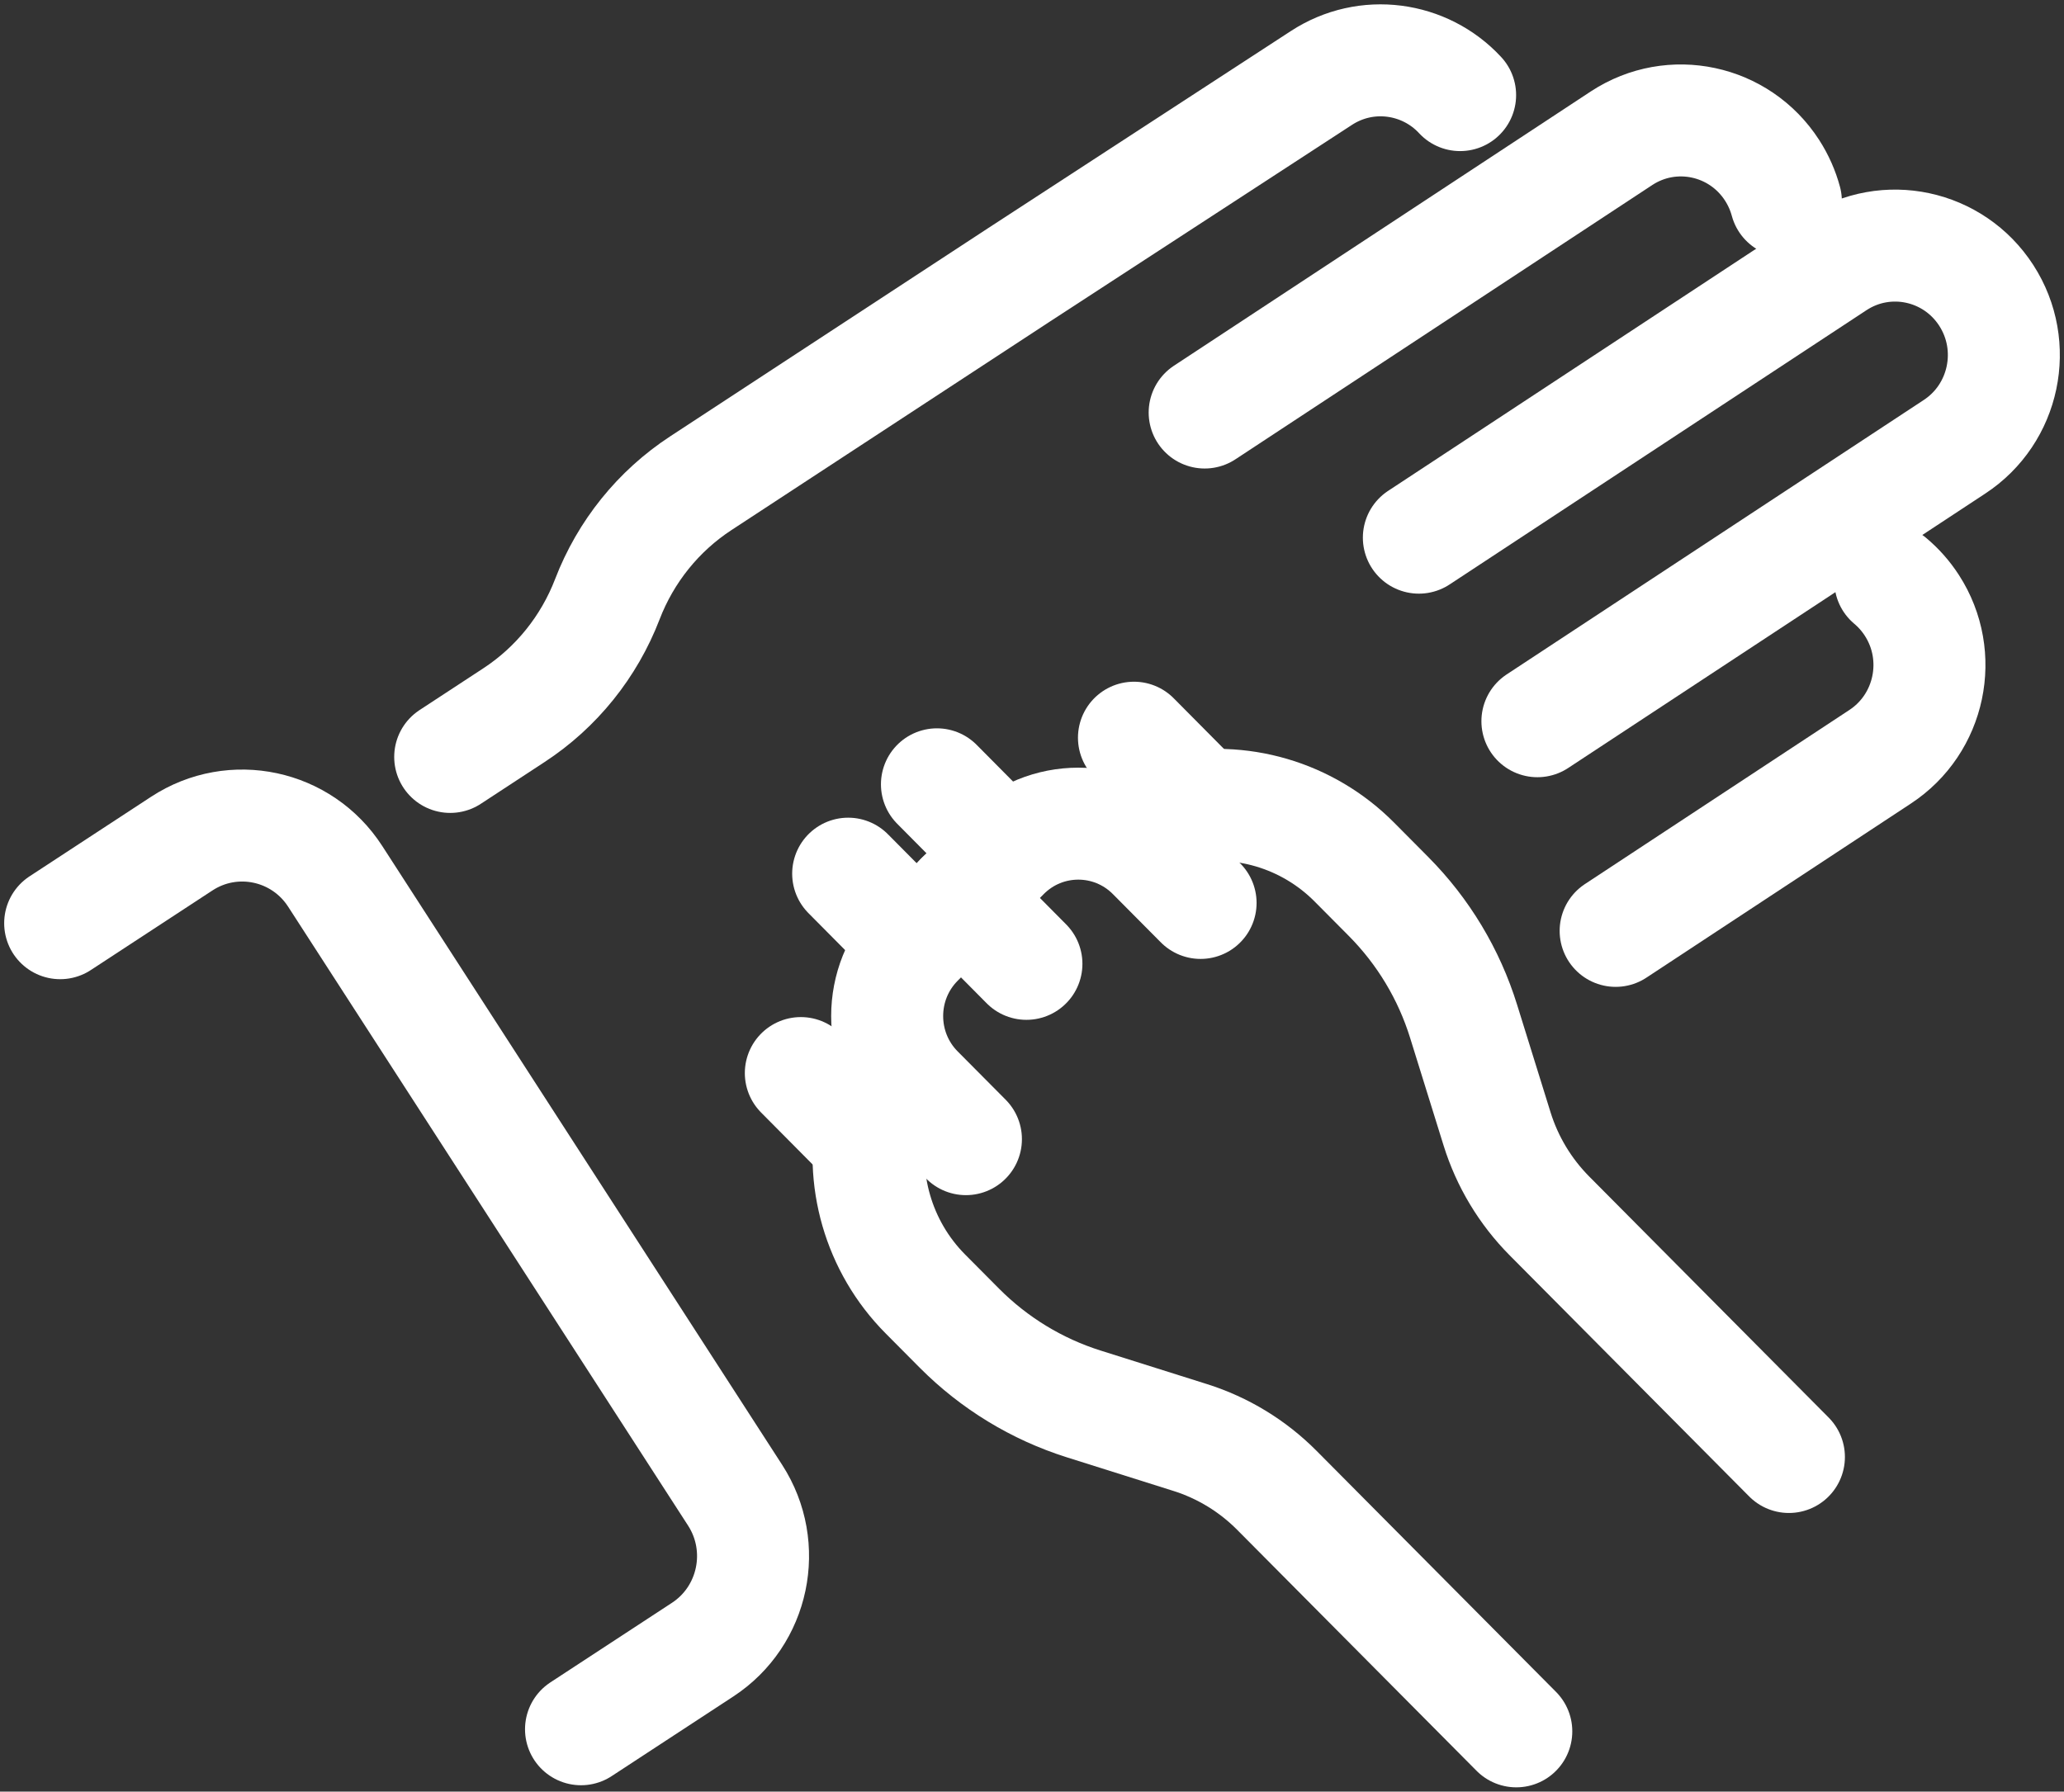
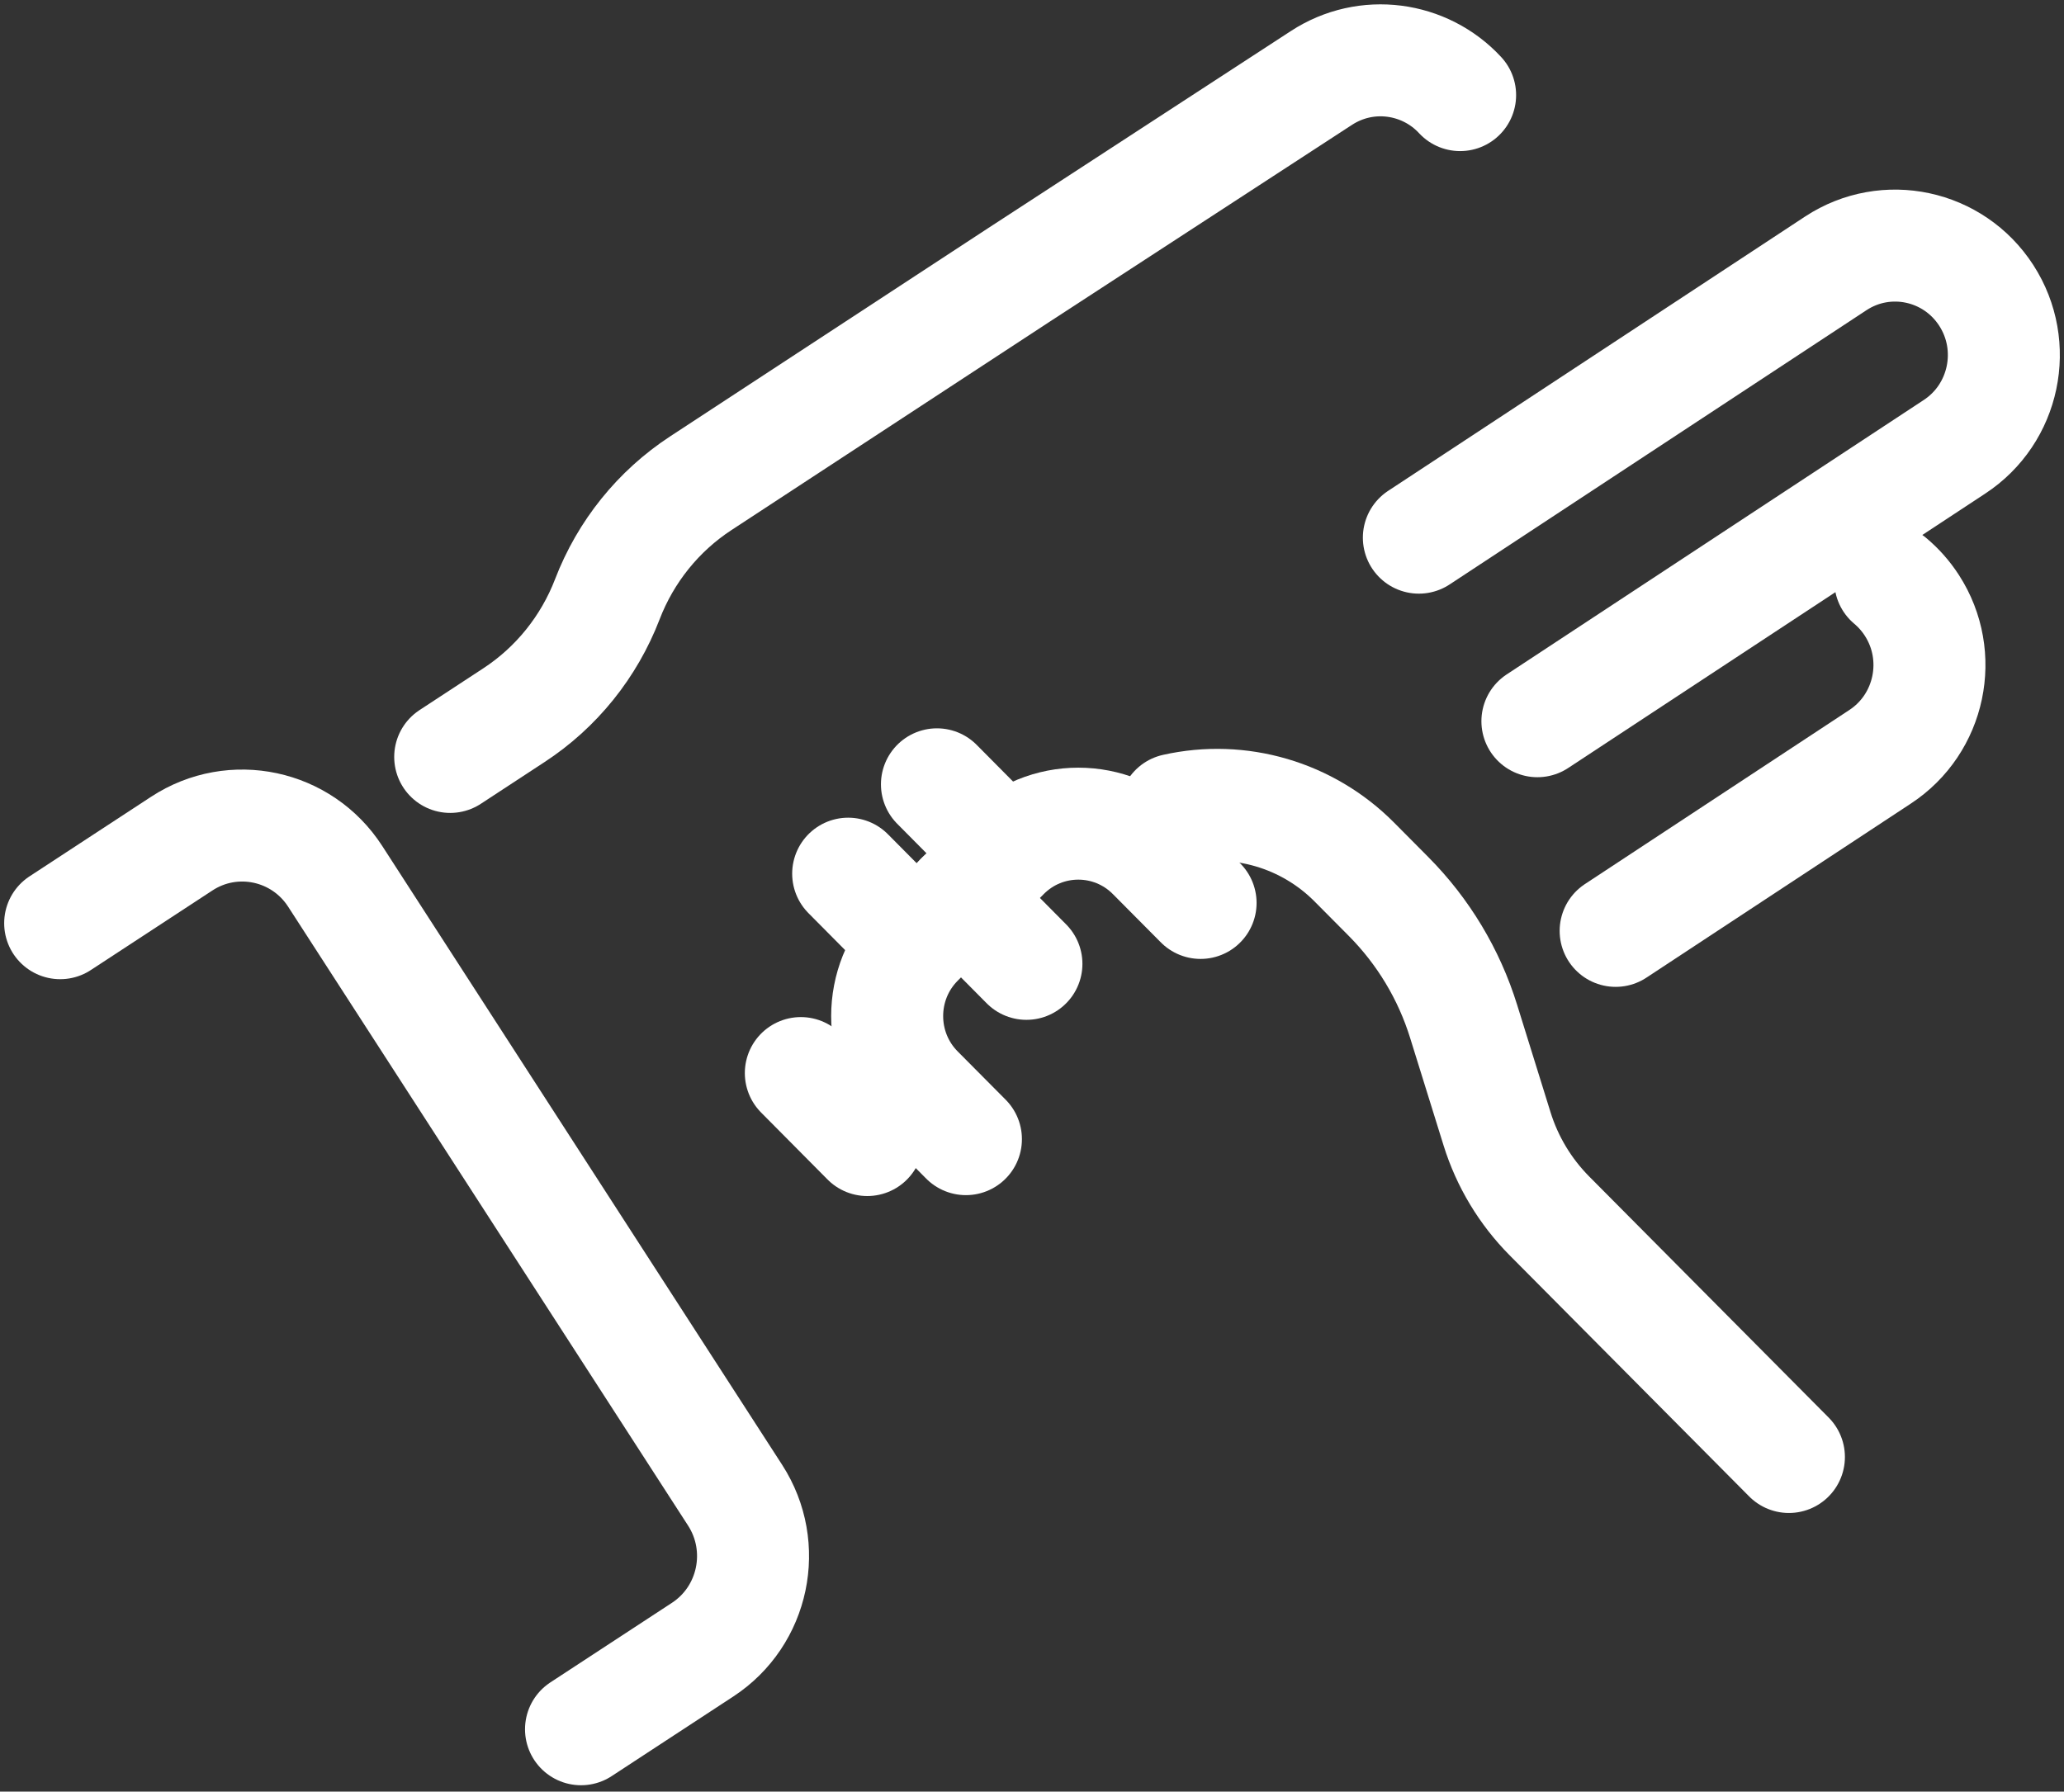
<svg xmlns="http://www.w3.org/2000/svg" width="129" height="112" viewBox="0 0 129 112" fill="none">
  <rect x="0" y="0" width="129" height="112" fill="#333333" stroke="none" />
-   <path d="M94.768 108.232L79.806 93.167C78.291 91.641 76.435 90.51 74.389 89.864L67.728 87.763C64.799 86.838 62.14 85.217 59.968 83.035L57.831 80.884C54.902 77.934 53.673 73.682 54.571 69.606" stroke="white" stroke-width="7" stroke-linecap="round" stroke-linejoin="round" />
  <path d="M73.446 50.606C77.489 49.697 81.717 50.94 84.646 53.889L86.783 56.041C88.95 58.223 90.565 60.904 91.478 63.854L93.564 70.561C94.201 72.617 95.33 74.49 96.845 76.016L111.807 91.081" stroke="white" stroke-width="7" stroke-linecap="round" stroke-linejoin="round" />
  <path d="M60.37 71.212L57.37 68.192C54.807 65.611 54.807 61.424 57.37 58.844L62.752 53.424C65.315 50.844 69.473 50.844 72.036 53.424L75.036 56.445" stroke="white" stroke-width="7" stroke-linecap="round" stroke-linejoin="round" />
  <path d="M60.063 56.131L64.151 60.253" stroke="white" stroke-width="7" stroke-linecap="round" stroke-linejoin="round" />
  <path d="M54.205 71.268L50.052 67.081" stroke="white" stroke-width="7" stroke-linecap="round" stroke-linejoin="round" />
-   <path d="M75.026 50.303L70.873 46.116" stroke="white" stroke-width="7" stroke-linecap="round" stroke-linejoin="round" />
  <path d="M57.164 58.803L53.011 54.616" stroke="white" stroke-width="7" stroke-linecap="round" stroke-linejoin="round" />
  <path d="M62.712 53.217L58.559 49.03" stroke="white" stroke-width="7" stroke-linecap="round" stroke-linejoin="round" />
  <path d="M88.679 33.611L114.742 16.46C117.886 14.399 122.095 15.298 124.141 18.465C126.188 21.631 125.295 25.874 122.15 27.934L96.088 45.086" stroke="white" stroke-width="7" stroke-linecap="round" stroke-linejoin="round" />
-   <path d="M75.292 25.788L101.354 8.636C104.499 6.576 108.708 7.475 110.754 10.642C111.15 11.258 111.436 11.909 111.617 12.581" stroke="white" stroke-width="7" stroke-linecap="round" stroke-linejoin="round" />
  <path d="M118.142 36.313C118.654 36.743 119.11 37.253 119.492 37.844C121.538 41.01 120.645 45.253 117.5 47.313L100.978 58.192" stroke="white" stroke-width="7" stroke-linecap="round" stroke-linejoin="round" />
  <path d="M28.138 47.318L32.115 44.712C34.774 42.975 36.815 40.434 37.959 37.46C39.102 34.485 41.144 31.945 43.802 30.207L48.798 26.934L63.665 17.197L82.58 4.879C85.389 3.041 89.045 3.556 91.257 5.945" stroke="white" stroke-width="7" stroke-linecap="round" stroke-linejoin="round" />
  <path d="M36.314 108.101L43.913 103.126C47.123 101.025 48.031 96.702 45.944 93.47L20.95 54.783C18.863 51.55 14.57 50.636 11.36 52.737L3.761 57.712" stroke="white" stroke-width="7" stroke-linecap="round" stroke-linejoin="round" />
</svg>